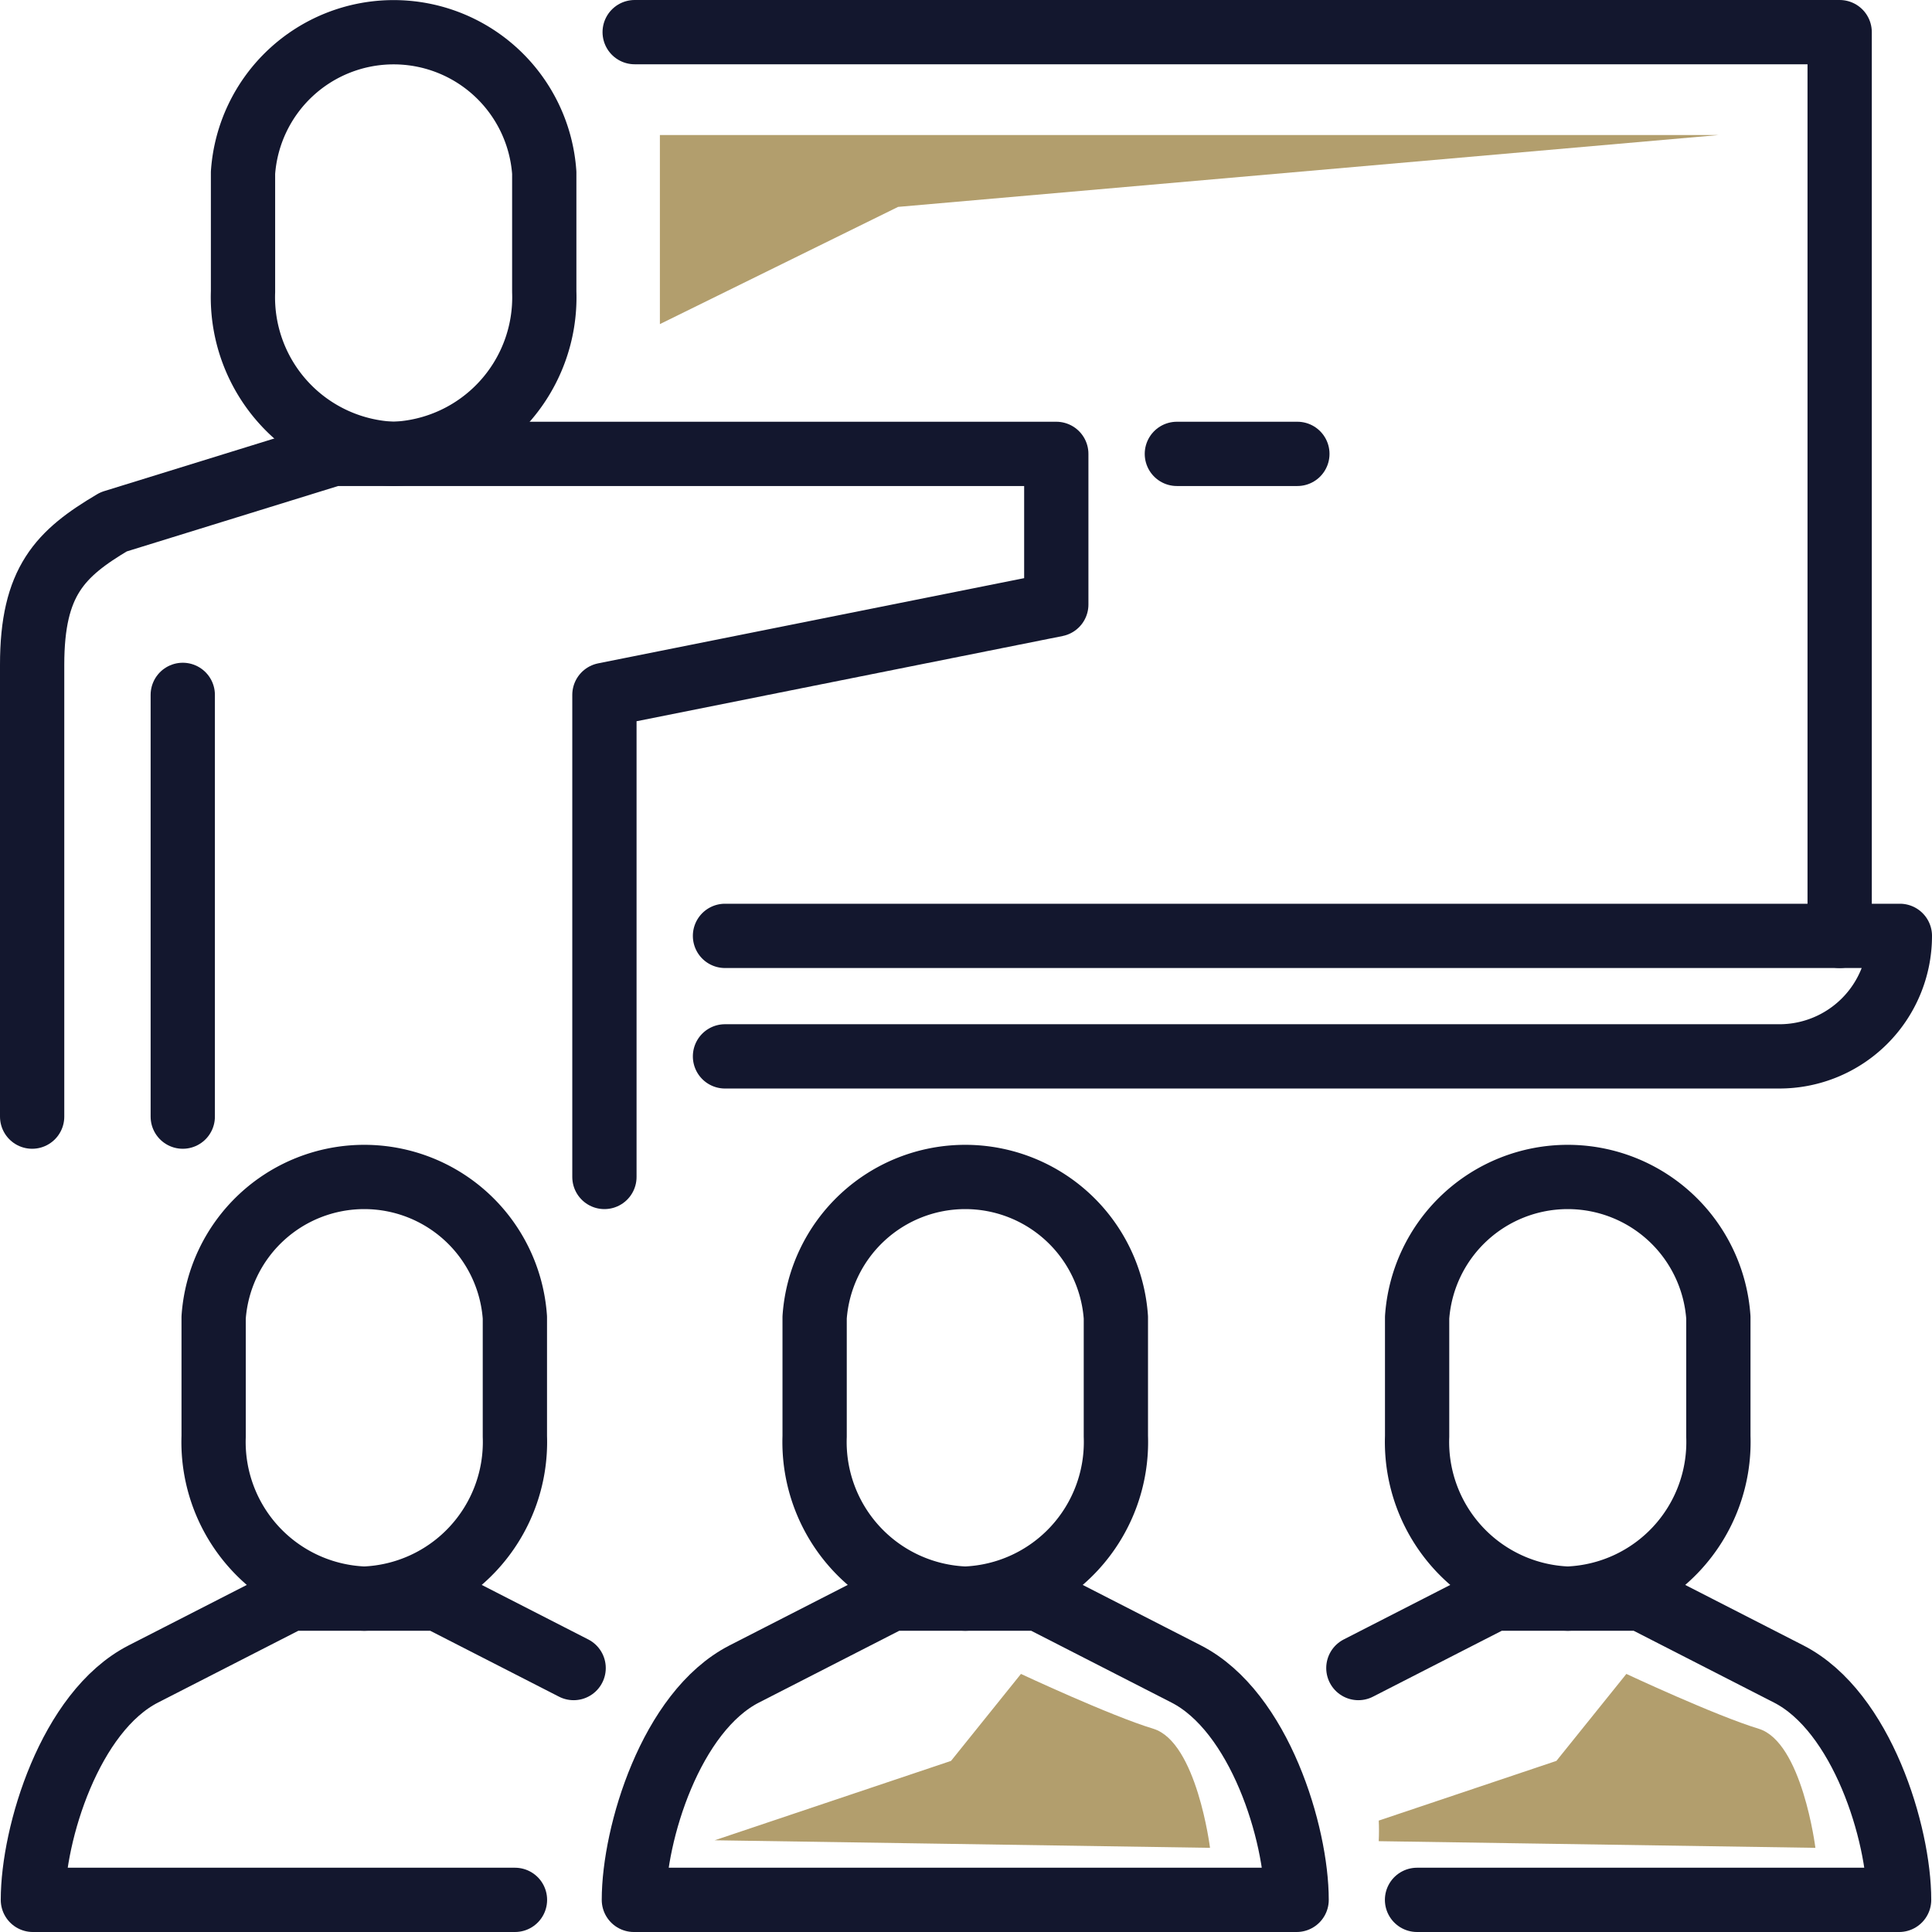
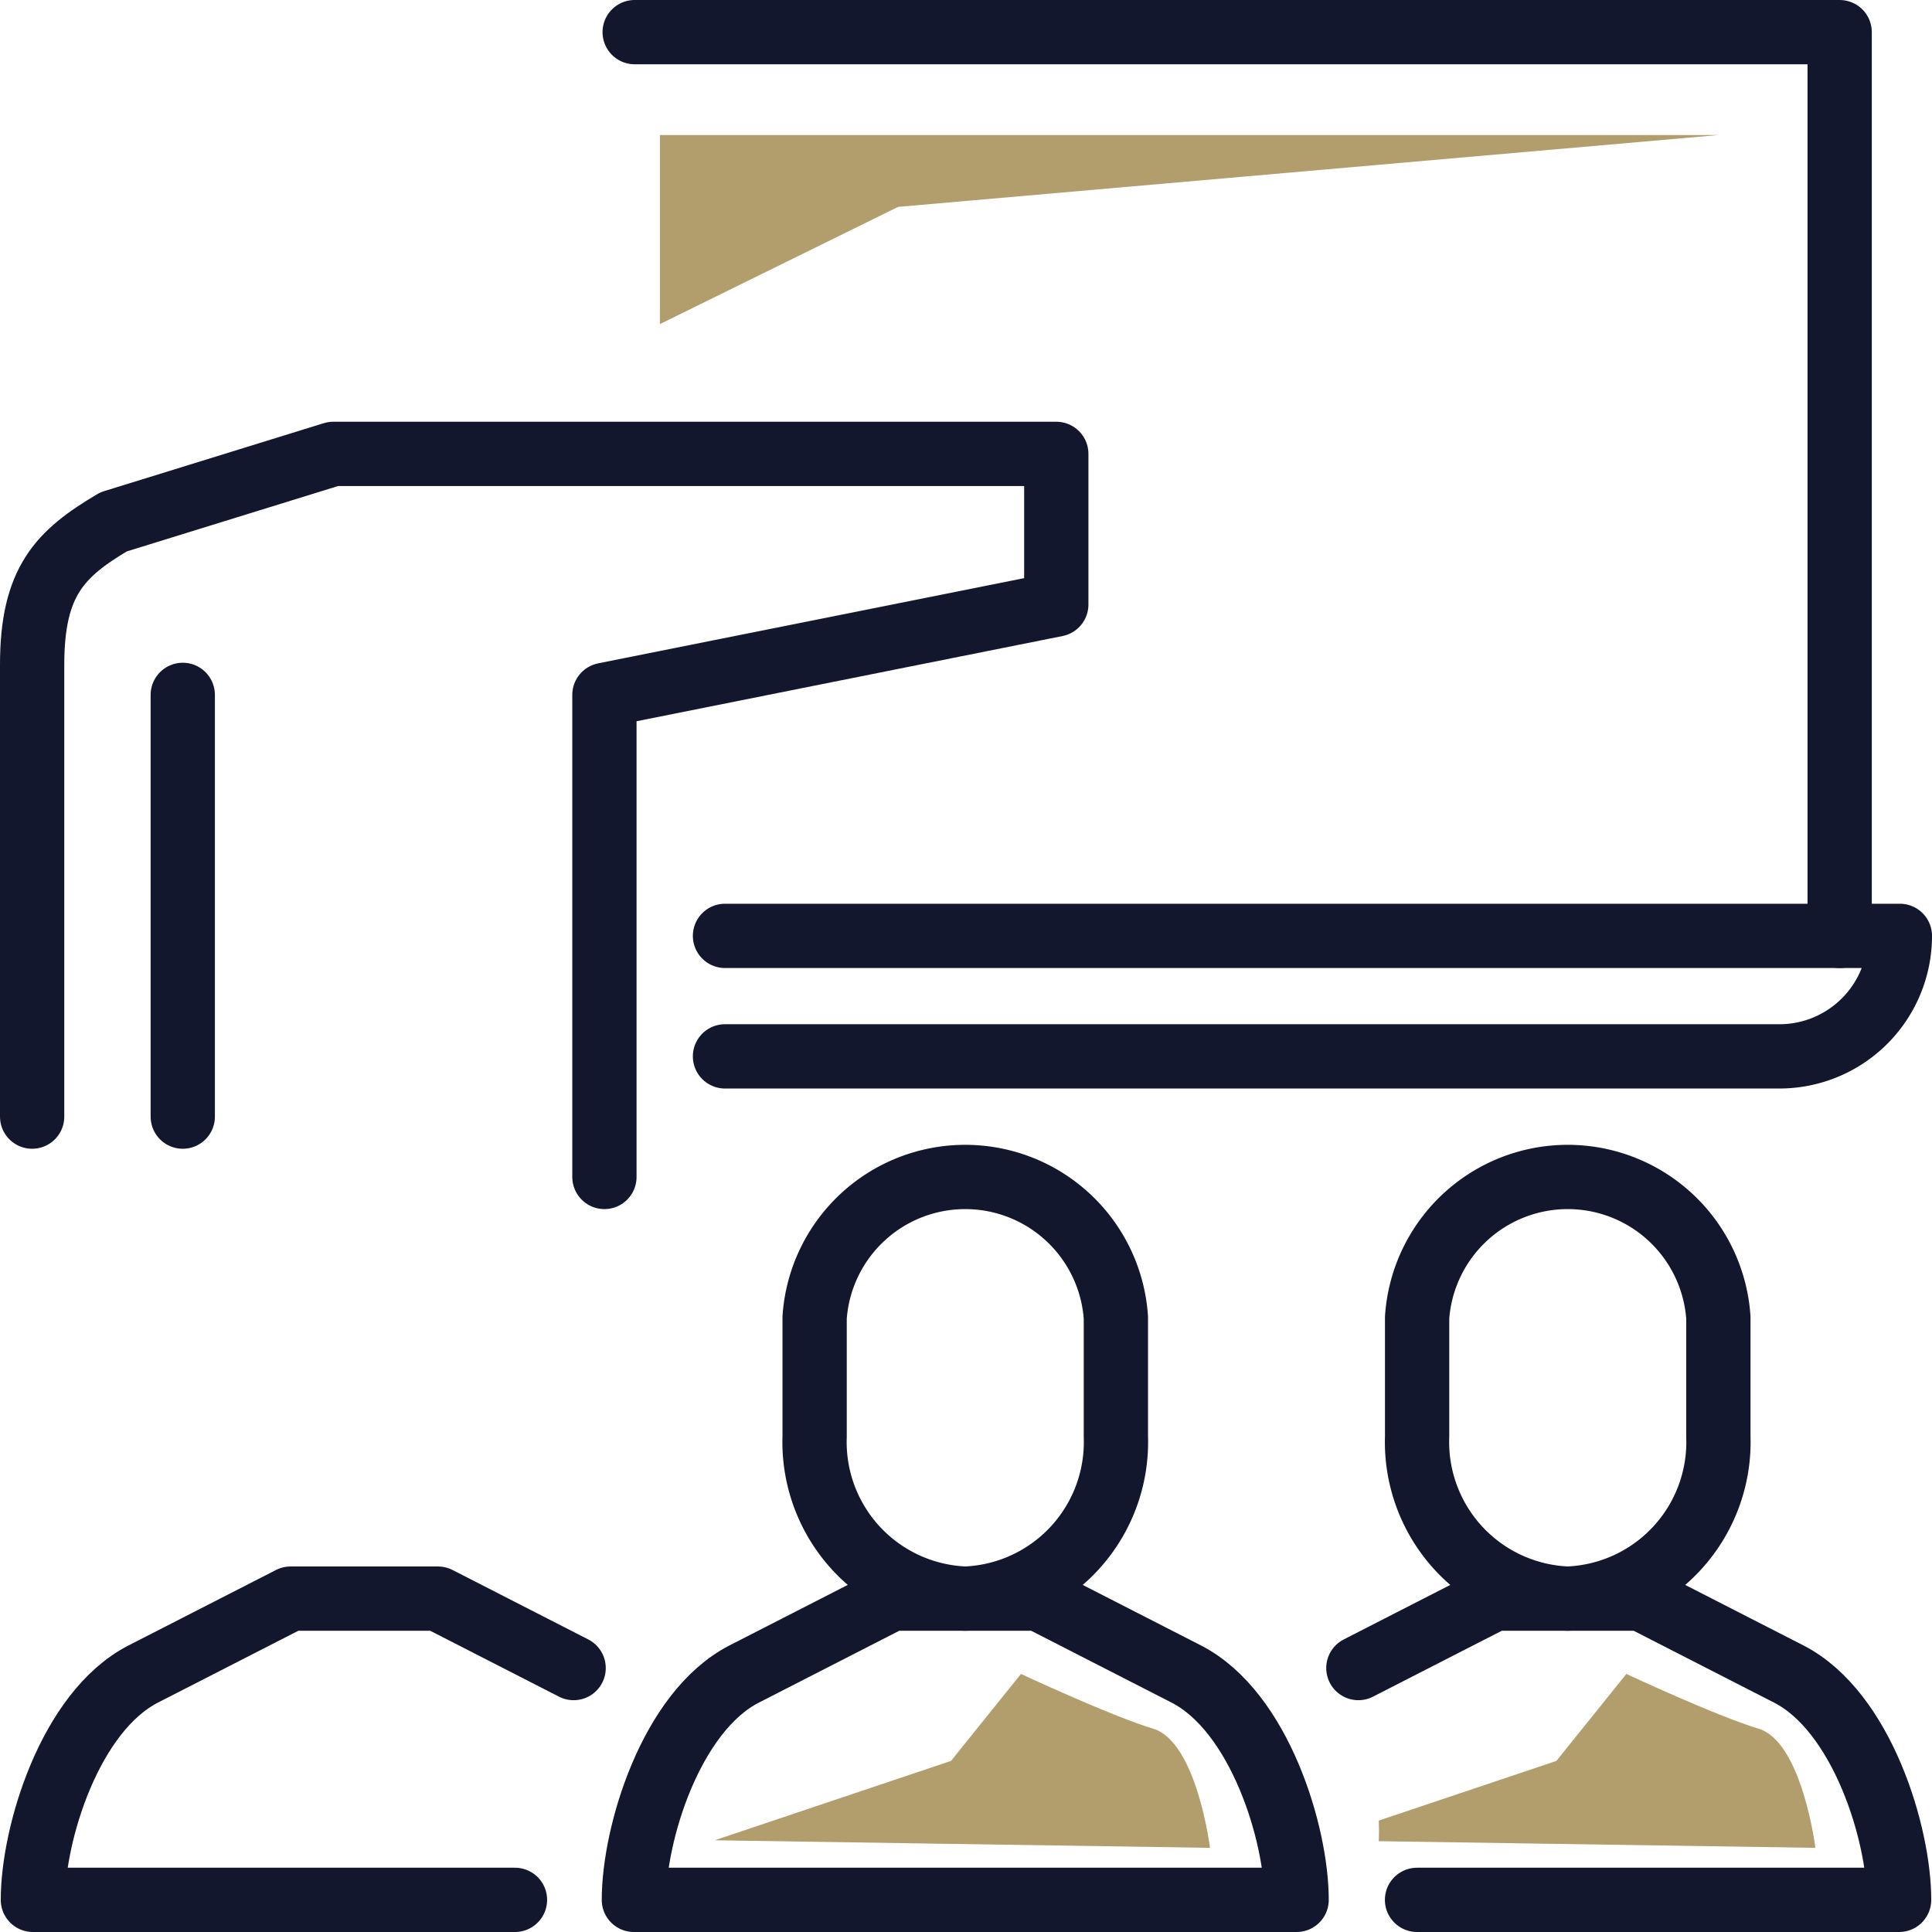
<svg xmlns="http://www.w3.org/2000/svg" width="90.172" height="90.172" viewBox="0 0 90.172 90.172">
  <g id="Group_113" data-name="Group 113" transform="translate(-1735.378 -955.638)">
    <g id="teaching">
      <path id="Path_100" data-name="Path 100" d="M1765,957.138h56.24v42.18" fill="none" stroke="#13172e" stroke-linecap="round" stroke-linejoin="round" stroke-width="3" />
      <path id="Path_101" data-name="Path 101" d="M1769.216,999.318h54.834a5.622,5.622,0,0,1-5.622,5.624h-49.212" fill="none" stroke="#13172e" stroke-linecap="round" stroke-linejoin="round" stroke-width="3" />
-       <path id="Path_102" data-name="Path 102" d="M1753.75,976.822a7.315,7.315,0,0,1-7.03-7.571V963.7a7.047,7.047,0,0,1,14.06,0v5.551A7.313,7.313,0,0,1,1753.75,976.822Z" fill="none" stroke="#13172e" stroke-linecap="round" stroke-linejoin="round" stroke-width="3" />
-       <line id="Line_15" data-name="Line 15" x2="5.624" transform="translate(1790.306 976.822)" fill="none" stroke="#13172e" stroke-linecap="round" stroke-linejoin="round" stroke-width="3" />
      <path id="Path_103" data-name="Path 103" d="M1780.429,1030.25a7.315,7.315,0,0,1-7.03-7.571v-5.551a7.047,7.047,0,0,1,14.06,0v5.551A7.314,7.314,0,0,1,1780.429,1030.25Z" fill="none" stroke="#13172e" stroke-linecap="round" stroke-linejoin="round" stroke-width="3" />
      <path id="Path_104" data-name="Path 104" d="M1780.429,1030.25h3.438l6.871,3.516c3.438,1.759,5.157,7.477,5.157,10.544h-30.932c0-3.066,1.718-8.785,5.154-10.544l6.871-3.516Z" fill="none" stroke="#13172e" stroke-linecap="round" stroke-linejoin="round" stroke-width="3" />
      <path id="Path_105" data-name="Path 105" d="M1808.549,1030.25a7.315,7.315,0,0,1-7.03-7.571v-5.551a7.047,7.047,0,0,1,14.06,0v5.551A7.314,7.314,0,0,1,1808.549,1030.25Z" fill="none" stroke="#13172e" stroke-linecap="round" stroke-linejoin="round" stroke-width="3" />
      <path id="Path_106" data-name="Path 106" d="M1798.777,1033.491l6.333-3.241h6.877l6.871,3.516c3.438,1.759,5.157,7.477,5.157,10.544h-22.5" fill="none" stroke="#13172e" stroke-linecap="round" stroke-linejoin="round" stroke-width="3" />
-       <path id="Path_107" data-name="Path 107" d="M1752.379,1030.25a7.315,7.315,0,0,0,7.03-7.571v-5.551a7.047,7.047,0,0,0-14.06,0v5.551A7.315,7.315,0,0,0,1752.379,1030.25Z" fill="none" stroke="#13172e" stroke-linecap="round" stroke-linejoin="round" stroke-width="3" />
      <path id="Path_108" data-name="Path 108" d="M1762.151,1033.491l-6.333-3.241h-6.877l-6.871,3.516c-3.438,1.759-5.157,7.477-5.157,10.544h22.5" fill="none" stroke="#13172e" stroke-linecap="round" stroke-linejoin="round" stroke-width="3" />
      <line id="Line_16" data-name="Line 16" y1="19.684" transform="translate(1743.908 988.07)" fill="none" stroke="#13172e" stroke-linecap="round" stroke-linejoin="round" stroke-width="3" />
      <path id="Path_109" data-name="Path 109" d="M1736.878,1007.754v-21.09c0-3.893,1.3-5.191,3.8-6.669l10.255-3.173h33.745v7.03l-21.09,4.218v22.5" fill="none" stroke="#13172e" stroke-linecap="round" stroke-linejoin="round" stroke-width="3" />
    </g>
    <path id="Path_145" data-name="Path 145" d="M1768.735,1041.529l23.118.353s-.618-4.941-2.647-5.558-6.177-2.559-6.177-2.559l-3.264,4.059Z" fill="#b29e6d" />
    <path id="Path_146" data-name="Path 146" d="M1799.727,1041.571l20.381.311s-.618-4.941-2.647-5.558-6.176-2.559-6.176-2.559l-3.265,4.059-8.292,2.786C1799.744,1040.93,1799.743,1041.251,1799.727,1041.571Z" fill="#b29e6d" />
    <path id="Path_147" data-name="Path 147" d="M1766.177,970.765v-8.824h49.408l-38.29,3.353Z" fill="#b29e6d" />
  </g>
</svg>